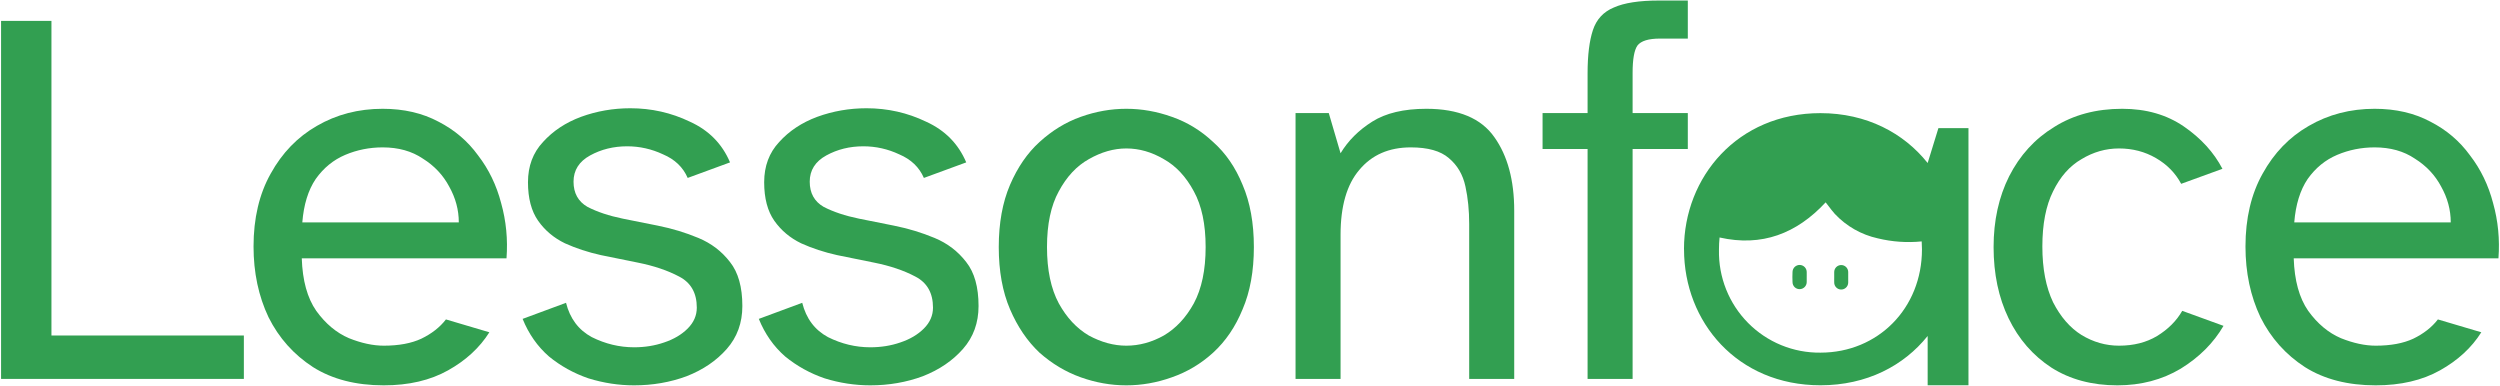
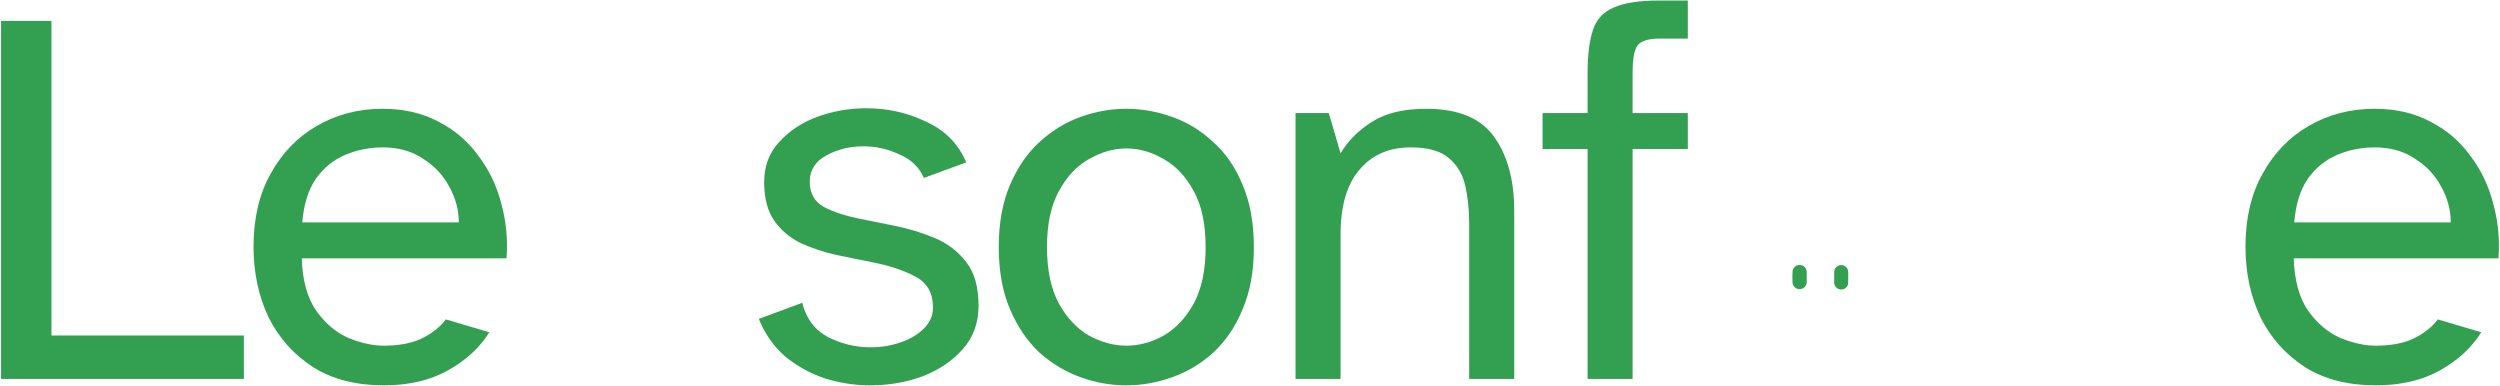
<svg xmlns="http://www.w3.org/2000/svg" width="576" height="89" viewBox="0 0 576 89" fill="none">
  <defs>
    <style>.lf-logo-filler { fill: #329f51; }</style>
  </defs>
  <path d="M365.779 34.327V87.301H376.152V34.327H388.871V26.053H376.152V16.792C376.152 13.664 376.522 11.565 377.263 10.494C378.086 9.424 379.815 8.889 382.449 8.889H388.871V0.122H382.202C377.675 0.122 374.217 0.657 371.83 1.727C369.443 2.715 367.837 4.444 367.014 6.913C366.191 9.383 365.779 12.717 365.779 16.916V26.053H355.407V34.327H365.779Z" class="lf-logo-filler" />
  <path d="M0.247 87.301V4.814H11.854V77.299H56.185V87.301H0.247Z" class="lf-logo-filler" />
  <path fill-rule="evenodd" clip-rule="evenodd" d="M88.421 88.782C82 88.782 76.567 87.383 72.122 84.584C67.676 81.703 64.26 77.875 61.873 73.1C59.568 68.243 58.415 62.81 58.415 56.8C58.415 50.297 59.732 44.699 62.367 40.007C65.001 35.232 68.541 31.569 72.986 29.017C77.514 26.383 82.577 25.065 88.174 25.065C93.031 25.065 97.312 26.053 101.017 28.029C104.721 29.922 107.767 32.516 110.154 35.808C112.624 39.019 114.394 42.682 115.464 46.798C116.617 50.914 117.028 55.154 116.699 59.517H69.529C69.693 64.621 70.805 68.655 72.863 71.618C75.003 74.582 77.514 76.681 80.395 77.916C83.276 79.069 85.952 79.645 88.421 79.645C91.879 79.645 94.76 79.11 97.065 78.04C99.453 76.887 101.346 75.405 102.746 73.594L112.748 76.558C110.525 80.097 107.356 83.02 103.239 85.325C99.123 87.63 94.184 88.782 88.421 88.782ZM69.652 51.244H105.709C105.709 48.362 104.968 45.605 103.486 42.97C102.087 40.336 100.07 38.196 97.436 36.549C94.884 34.821 91.797 33.956 88.174 33.956C85.129 33.956 82.247 34.532 79.531 35.685C76.814 36.837 74.55 38.69 72.739 41.242C71.01 43.794 69.981 47.128 69.652 51.244Z" class="lf-logo-filler" />
-   <path d="M135.6 87.177C139.057 88.247 142.556 88.782 146.096 88.782C150.376 88.782 154.41 88.083 158.197 86.683C161.984 85.201 165.071 83.102 167.458 80.386C169.846 77.669 171.039 74.376 171.039 70.507C171.039 66.144 170.092 62.769 168.199 60.381C166.306 57.912 163.877 56.059 160.914 54.825C157.95 53.59 154.822 52.643 151.529 51.985L143.503 50.379C140.292 49.721 137.575 48.815 135.353 47.663C133.212 46.428 132.142 44.493 132.142 41.859C132.142 39.225 133.418 37.208 135.97 35.808C138.522 34.409 141.362 33.709 144.49 33.709C147.372 33.709 150.129 34.327 152.764 35.561C155.48 36.714 157.374 38.525 158.444 40.995L168.199 37.414C166.388 33.133 163.301 30.005 158.938 28.029C154.657 25.971 150.088 24.942 145.231 24.942C141.28 24.942 137.493 25.6 133.871 26.918C130.331 28.235 127.409 30.169 125.104 32.721C122.799 35.191 121.646 38.278 121.646 41.983C121.646 45.687 122.428 48.651 123.992 50.873C125.556 53.096 127.614 54.825 130.166 56.059C132.718 57.212 135.476 58.118 138.44 58.776L146.96 60.505C150.665 61.246 153.834 62.316 156.468 63.715C159.185 65.115 160.543 67.502 160.543 70.877C160.543 72.689 159.843 74.294 158.444 75.693C157.044 77.093 155.233 78.163 153.011 78.904C150.87 79.645 148.565 80.015 146.096 80.015C142.72 80.015 139.469 79.233 136.341 77.669C133.295 76.023 131.319 73.388 130.413 69.766L120.411 73.471C121.811 76.928 123.828 79.809 126.462 82.114C129.179 84.337 132.224 86.025 135.6 87.177Z" class="lf-logo-filler" />
  <path d="M200.515 88.782C196.975 88.782 193.476 88.247 190.019 87.177C186.644 86.025 183.598 84.337 180.881 82.114C178.247 79.809 176.23 76.928 174.83 73.471L184.833 69.766C185.738 73.388 187.714 76.023 190.76 77.669C193.888 79.233 197.14 80.015 200.515 80.015C202.985 80.015 205.29 79.645 207.43 78.904C209.653 78.163 211.464 77.093 212.863 75.693C214.263 74.294 214.962 72.689 214.962 70.877C214.962 67.502 213.604 65.115 210.887 63.715C208.253 62.316 205.084 61.246 201.379 60.505L192.859 58.776C189.895 58.118 187.138 57.212 184.586 56.059C182.034 54.825 179.976 53.096 178.411 50.873C176.847 48.651 176.065 45.687 176.065 41.983C176.065 38.278 177.218 35.191 179.523 32.721C181.828 30.169 184.75 28.235 188.29 26.918C191.912 25.6 195.699 24.942 199.651 24.942C204.508 24.942 209.076 25.971 213.357 28.029C217.72 30.005 220.807 33.133 222.618 37.414L212.863 40.995C211.793 38.525 209.9 36.714 207.183 35.561C204.549 34.327 201.791 33.709 198.91 33.709C195.781 33.709 192.941 34.409 190.389 35.808C187.837 37.208 186.561 39.225 186.561 41.859C186.561 44.493 187.632 46.428 189.772 47.663C191.995 48.815 194.711 49.721 197.922 50.379L205.948 51.985C209.241 52.643 212.369 53.59 215.333 54.825C218.296 56.059 220.725 57.912 222.618 60.381C224.512 62.769 225.458 66.144 225.458 70.507C225.458 74.376 224.265 77.669 221.877 80.386C219.49 83.102 216.403 85.201 212.616 86.683C208.829 88.083 204.796 88.782 200.515 88.782Z" class="lf-logo-filler" />
  <path fill-rule="evenodd" clip-rule="evenodd" d="M249.007 86.93C252.465 88.165 255.963 88.782 259.503 88.782C263.043 88.782 266.542 88.165 269.999 86.93C273.539 85.695 276.708 83.802 279.507 81.25C282.388 78.616 284.652 75.282 286.299 71.248C288.028 67.214 288.892 62.44 288.892 56.924C288.892 51.408 288.028 46.634 286.299 42.6C284.652 38.566 282.388 35.273 279.507 32.721C276.708 30.087 273.539 28.152 269.999 26.918C266.542 25.683 263.043 25.065 259.503 25.065C255.963 25.065 252.465 25.683 249.007 26.918C245.549 28.152 242.38 30.087 239.499 32.721C236.7 35.273 234.436 38.566 232.707 42.6C230.979 46.634 230.114 51.408 230.114 56.924C230.114 62.44 230.979 67.214 232.707 71.248C234.436 75.282 236.7 78.616 239.499 81.25C242.38 83.802 245.549 85.695 249.007 86.93ZM268.147 77.299C265.348 78.863 262.467 79.645 259.503 79.645C256.622 79.645 253.74 78.863 250.859 77.299C248.06 75.652 245.755 73.183 243.944 69.89C242.133 66.514 241.228 62.193 241.228 56.924C241.228 51.655 242.133 47.375 243.944 44.082C245.755 40.706 248.06 38.237 250.859 36.673C253.74 35.026 256.622 34.203 259.503 34.203C262.467 34.203 265.348 35.026 268.147 36.673C270.946 38.237 273.251 40.706 275.062 44.082C276.873 47.375 277.779 51.655 277.779 56.924C277.779 62.193 276.873 66.514 275.062 69.89C273.251 73.183 270.946 75.652 268.147 77.299Z" class="lf-logo-filler" />
  <path d="M298.494 87.301V26.053H306.15L308.866 35.314C310.595 32.433 313.023 30.005 316.152 28.029C319.28 26.053 323.437 25.065 328.623 25.065C336.032 25.065 341.26 27.247 344.306 31.61C347.352 35.891 348.875 41.53 348.875 48.527V87.301H338.502V51.614C338.502 48.486 338.214 45.605 337.638 42.97C337.061 40.254 335.785 38.072 333.81 36.426C331.916 34.779 328.994 33.956 325.042 33.956C320.021 33.956 316.069 35.685 313.188 39.142C310.307 42.518 308.866 47.498 308.866 54.084V87.301H298.494Z" class="lf-logo-filler" />
-   <path d="M487.847 88.782C482.002 88.782 476.939 87.424 472.659 84.707C468.378 81.909 465.085 78.122 462.78 73.347C460.475 68.573 459.323 63.098 459.323 56.924C459.323 50.832 460.516 45.399 462.904 40.624C465.373 35.767 468.831 31.98 473.276 29.264C477.721 26.465 482.949 25.065 488.958 25.065C494.474 25.065 499.207 26.424 503.159 29.14C507.11 31.857 510.074 35.109 512.05 38.895L502.541 42.353C501.224 39.883 499.29 37.908 496.738 36.426C494.186 34.944 491.346 34.203 488.218 34.203C485.172 34.203 482.29 35.026 479.574 36.673C476.857 38.237 474.676 40.706 473.029 44.082C471.383 47.375 470.559 51.614 470.559 56.8C470.559 61.904 471.383 66.185 473.029 69.643C474.758 73.018 476.939 75.529 479.574 77.175C482.29 78.822 485.172 79.645 488.218 79.645C491.593 79.645 494.515 78.904 496.985 77.422C499.537 75.858 501.471 73.923 502.788 71.618L512.297 75.076C509.992 79.027 506.699 82.32 502.418 84.954C498.137 87.507 493.28 88.782 487.847 88.782Z" class="lf-logo-filler" />
  <path fill-rule="evenodd" clip-rule="evenodd" d="M520.817 73.1C523.204 77.875 526.621 81.703 531.066 84.584C535.511 87.383 540.945 88.782 547.366 88.782C553.128 88.782 558.068 87.63 562.184 85.325C566.3 83.02 569.469 80.097 571.692 76.558L561.69 73.594C560.29 75.405 558.397 76.887 556.01 78.04C553.705 79.11 550.823 79.645 547.366 79.645C544.896 79.645 542.221 79.069 539.339 77.916C536.458 76.681 533.947 74.582 531.807 71.618C529.749 68.655 528.638 64.621 528.473 59.517H575.643C575.973 55.154 575.561 50.914 574.409 46.798C573.338 42.682 571.568 39.019 569.099 35.808C566.711 32.516 563.666 29.922 559.961 28.029C556.257 26.053 551.976 25.065 547.119 25.065C541.521 25.065 536.458 26.383 531.93 29.017C527.485 31.569 523.945 35.232 521.311 40.007C518.677 44.699 517.359 50.297 517.359 56.8C517.359 62.81 518.512 68.243 520.817 73.1ZM564.653 51.244H528.596C528.926 47.128 529.955 43.794 531.683 41.242C533.495 38.69 535.758 36.837 538.475 35.685C541.192 34.532 544.073 33.956 547.119 33.956C550.741 33.956 553.828 34.821 556.38 36.549C559.014 38.196 561.031 40.336 562.431 42.97C563.912 45.605 564.653 48.362 564.653 51.244Z" class="lf-logo-filler" />
  <path d="M416.267 63.869V64.966C416.271 65.393 416.108 65.805 415.813 66.113C415.518 66.422 415.116 66.603 414.69 66.618C414.473 66.629 414.255 66.595 414.051 66.52C413.847 66.444 413.66 66.328 413.502 66.178C413.344 66.028 413.217 65.847 413.131 65.647C413.044 65.446 412.999 65.231 412.997 65.012C412.957 64.219 412.957 63.425 412.997 62.633C413.004 62.417 413.053 62.205 413.142 62.009C413.23 61.812 413.356 61.636 413.513 61.488C413.669 61.34 413.854 61.225 414.055 61.149C414.256 61.073 414.469 61.038 414.684 61.044C414.899 61.051 415.11 61.1 415.306 61.189C415.502 61.278 415.678 61.404 415.825 61.562C415.972 61.719 416.087 61.903 416.163 62.105C416.239 62.306 416.274 62.521 416.267 62.737C416.275 63.016 416.273 63.27 416.27 63.515C416.269 63.634 416.267 63.751 416.267 63.869Z" class="lf-logo-filler" />
  <path d="M422.602 62.717V63.873C422.602 64.019 422.6 64.155 422.599 64.287C422.597 64.539 422.594 64.778 422.602 65.051C422.591 65.48 422.751 65.895 423.045 66.206C423.34 66.517 423.746 66.698 424.173 66.708C424.601 66.719 425.015 66.559 425.325 66.263C425.635 65.968 425.815 65.561 425.826 65.132V62.648C425.817 62.219 425.638 61.812 425.329 61.515C425.02 61.218 424.607 61.056 424.179 61.066C423.752 61.075 423.345 61.254 423.049 61.564C422.754 61.873 422.593 62.288 422.602 62.717Z" class="lf-logo-filler" />
-   <path fill-rule="evenodd" clip-rule="evenodd" d="M387.99 57.372C387.99 40.785 400.345 26.068 419.424 26.068C430.049 26.068 438.621 30.632 444.132 37.562L446.611 29.518H453.535V88.759L444.132 88.769V77.405C438.64 84.269 430.094 88.769 419.436 88.769C400.253 88.769 388.001 74.168 388.001 57.453L387.99 57.372ZM396.05 57.603C395.988 60.71 396.549 63.797 397.7 66.682C398.851 69.567 400.568 72.19 402.75 74.396C404.931 76.601 407.533 78.345 410.399 79.522C413.266 80.699 416.339 81.286 419.436 81.249C432.666 81.249 442.822 71.06 442.822 57.453C442.822 56.835 442.801 56.224 442.759 55.621C439.372 55.958 435.951 55.72 432.641 54.914C428.854 54.083 425.406 52.122 422.75 49.289C422.242 48.725 421.784 48.122 421.333 47.528C421.099 47.221 420.867 46.916 420.632 46.62C413.938 53.824 405.929 56.915 396.19 54.716C396.097 55.611 396.05 56.524 396.05 57.453V57.603Z" class="lf-logo-filler" />
</svg>